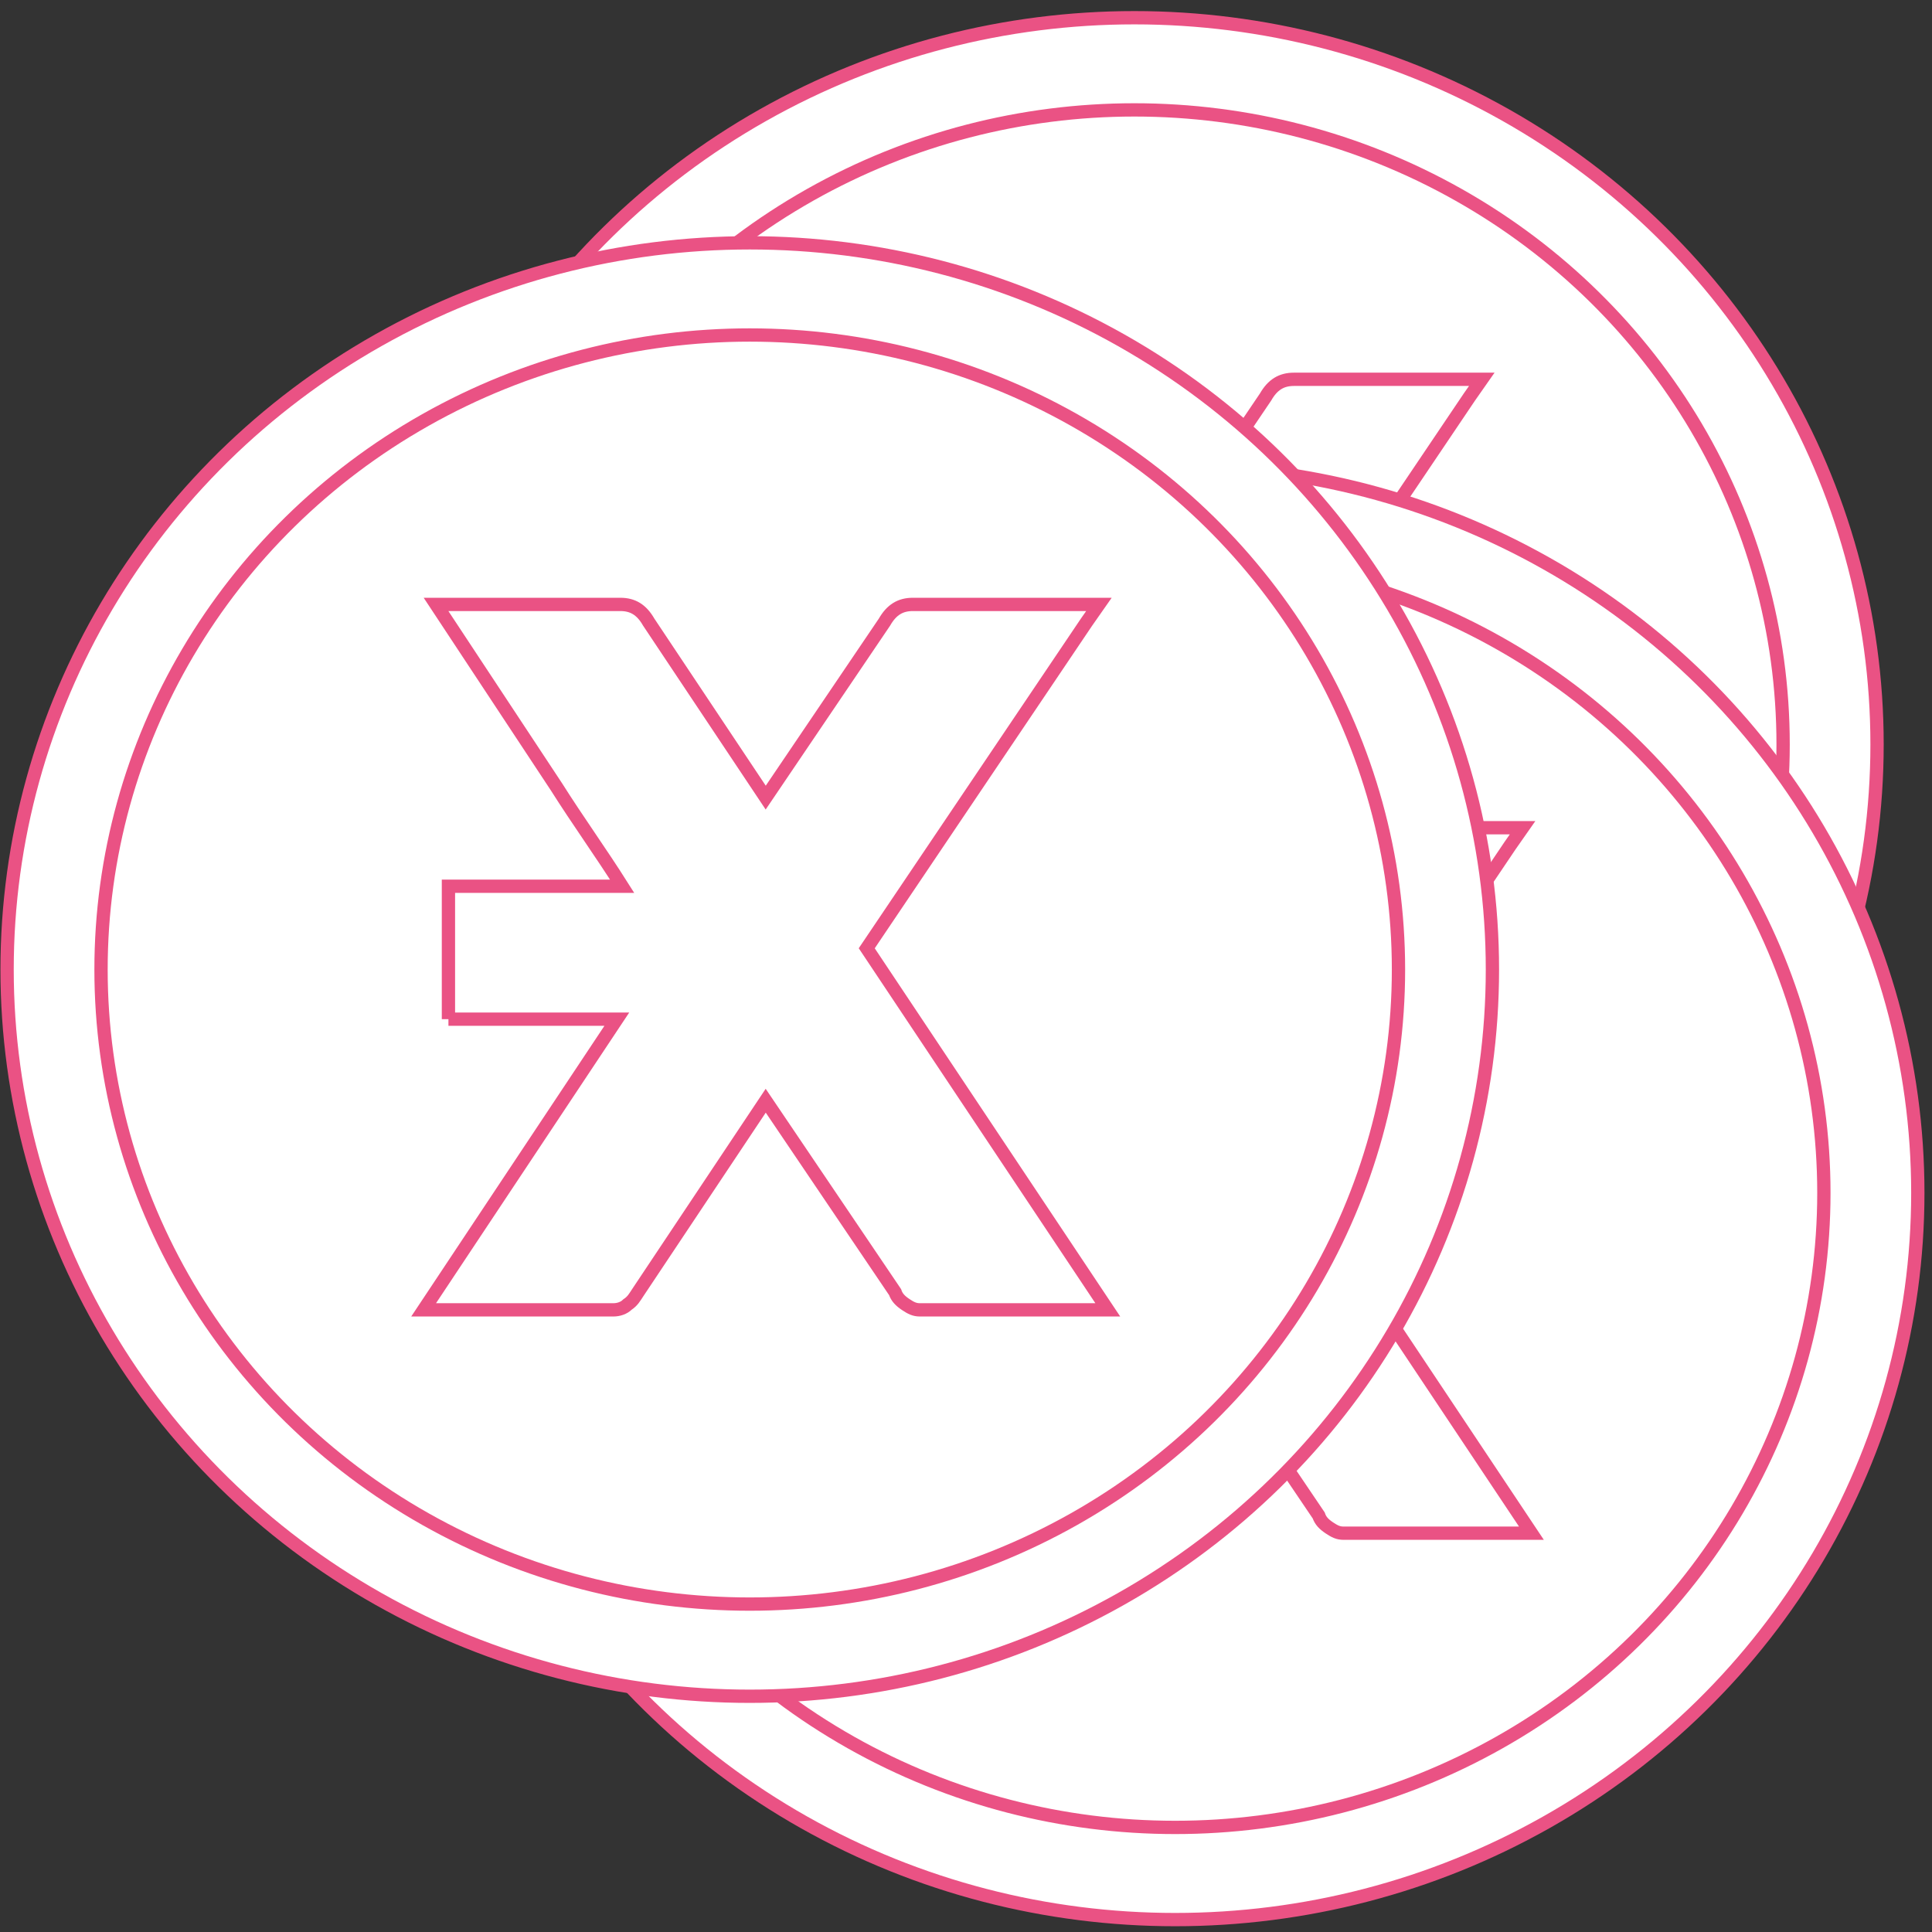
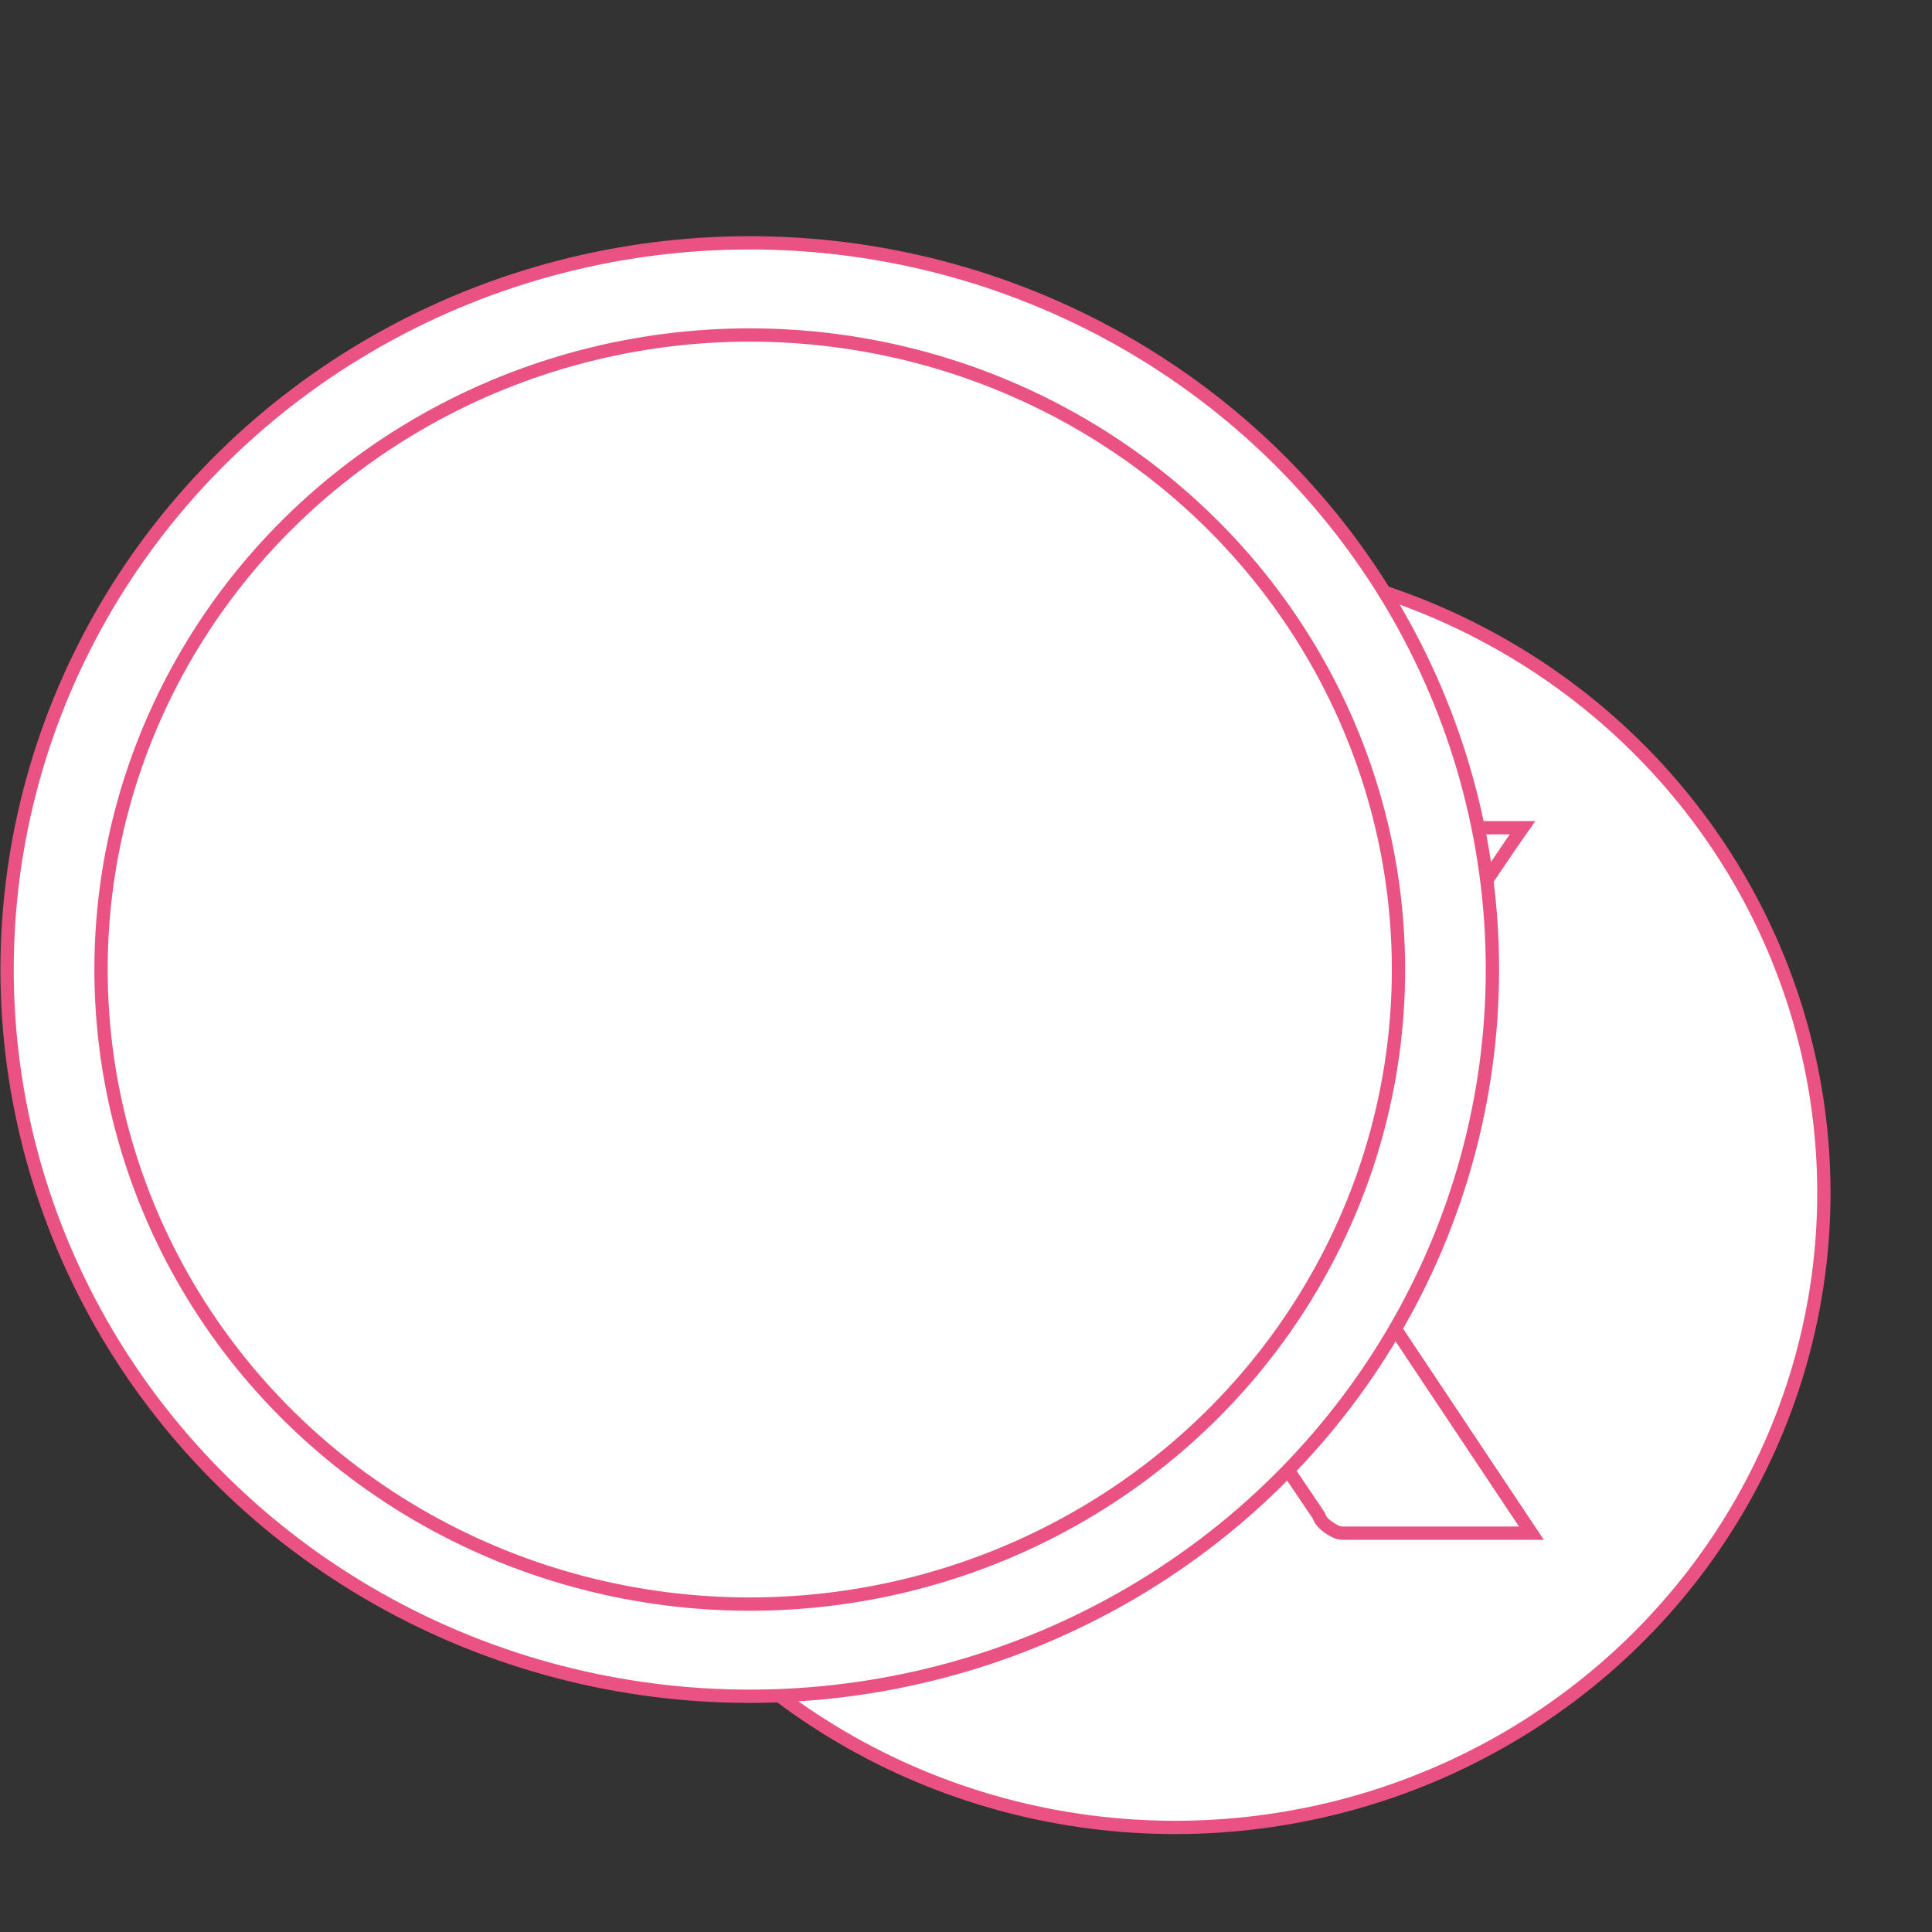
<svg xmlns="http://www.w3.org/2000/svg" width="109" height="109" viewBox="0 0 109 109">
  <rect x="0" y="0" width="109" height="109" fill="#333333" stroke="none" />
  <title>event4</title>
  <g fill="#FFF" stroke="#EA5284" stroke-width=".75">
    <g transform="translate(22 1)">
-       <ellipse cx="42" cy="41" rx="41.9" ry="41" />
-       <ellipse cx="42" cy="41" rx="36.6" ry="35.8" />
-       <path d="M24.9 43.8h9.5L23.5 60.2h10.7c.3 0 .6-.1.8-.3.3-.2.4-.4.6-.7l7.2-10.8 7.3 10.8c.1.3.3.5.6.7.3.2.5.3.8.3h10.6L48.5 39.8l12.4-18.4.7-1H51c-.7 0-1.2.3-1.6 1l-6.7 9.9-6.6-9.9c-.4-.7-.9-1-1.6-1H24.1l6.8 10.3c1.2 1.9 2.5 3.7 3.7 5.6h-9.8v6.9l.1.6z" />
-     </g>
+       </g>
    <g transform="translate(24 26)">
-       <ellipse cx="42.3" cy="41.3" rx="41.9" ry="41" />
      <ellipse cx="42.3" cy="41.3" rx="36.6" ry="35.8" />
      <path d="M25.2 44.1h9.5L23.8 60.5h10.7c.3 0 .6-.1.8-.3.3-.2.4-.4.6-.7l7.2-10.8 7.3 10.8c.1.3.3.5.6.7.3.2.5.3.8.3h10.6L48.8 40.1l12.4-18.4.7-1H51.4c-.7 0-1.2.3-1.6 1l-6.7 9.9-6.6-9.9c-.4-.7-.9-1-1.6-1H24.5L31.3 31c1.2 1.9 2.5 3.7 3.7 5.6h-9.8v7.5z" />
    </g>
    <g transform="translate(0 13)">
      <ellipse cx="42.3" cy="41.7" rx="41.9" ry="41" />
      <ellipse cx="42.3" cy="41.7" rx="36.6" ry="35.8" />
-       <path d="M25.3 44.5h9.5L23.9 60.9h10.7c.3 0 .6-.1.8-.3.3-.2.4-.4.6-.7l7.2-10.8 7.3 10.8c.1.3.3.5.6.7.3.2.5.3.8.3h10.6L48.9 40.5l12.4-18.4.7-1H51.5c-.7 0-1.2.3-1.6 1L43.2 32l-6.6-9.9c-.4-.7-.9-1-1.6-1H24.6l6.8 10.3c1.2 1.9 2.5 3.7 3.7 5.6h-9.8v7.5z" />
    </g>
  </g>
</svg>